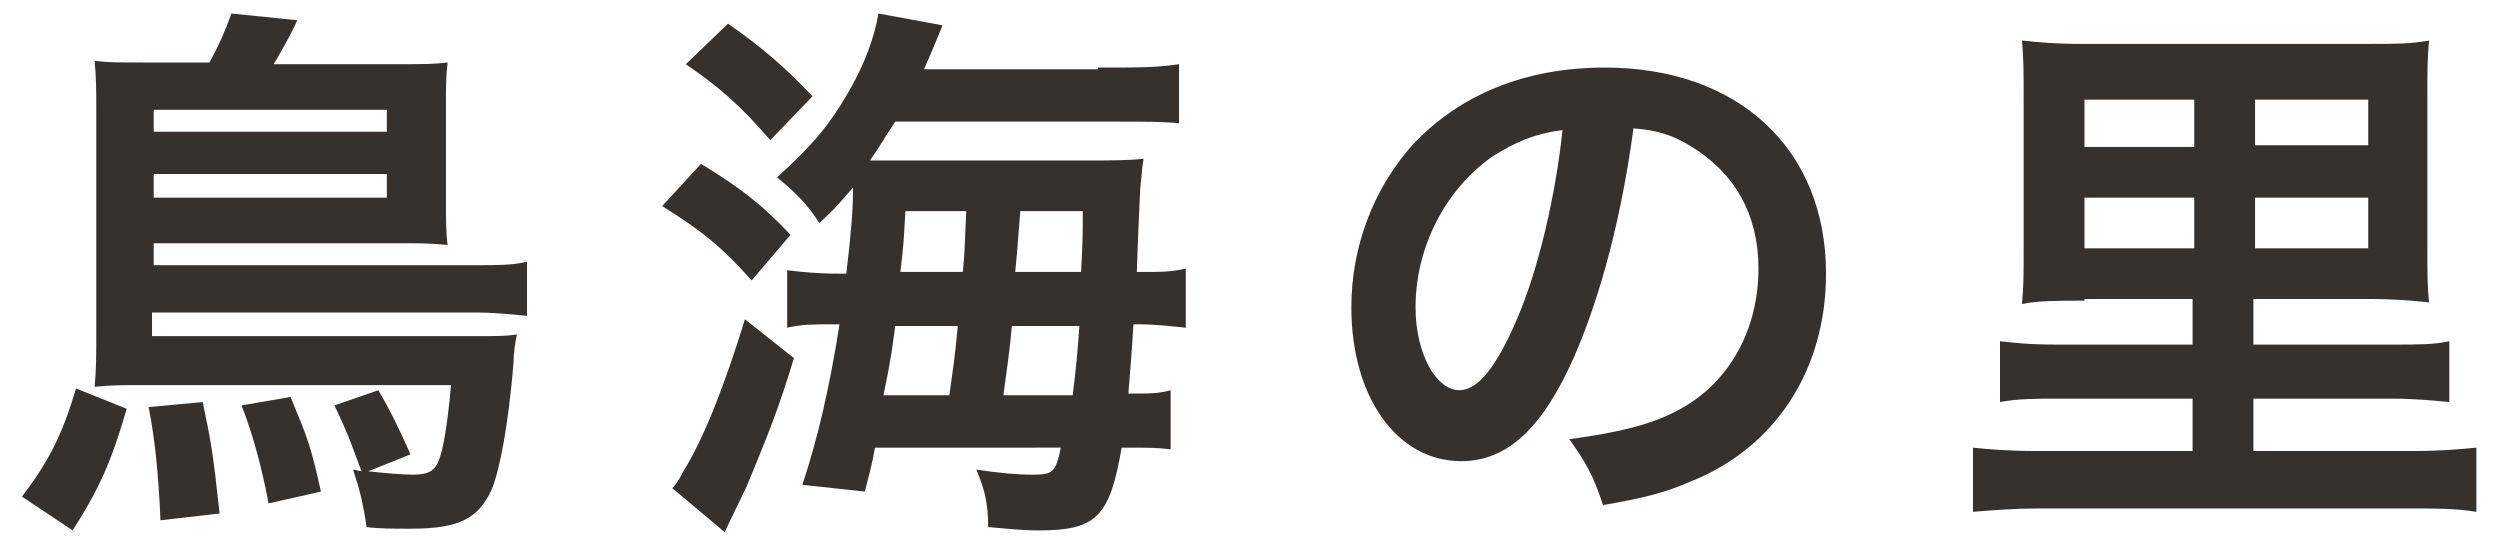
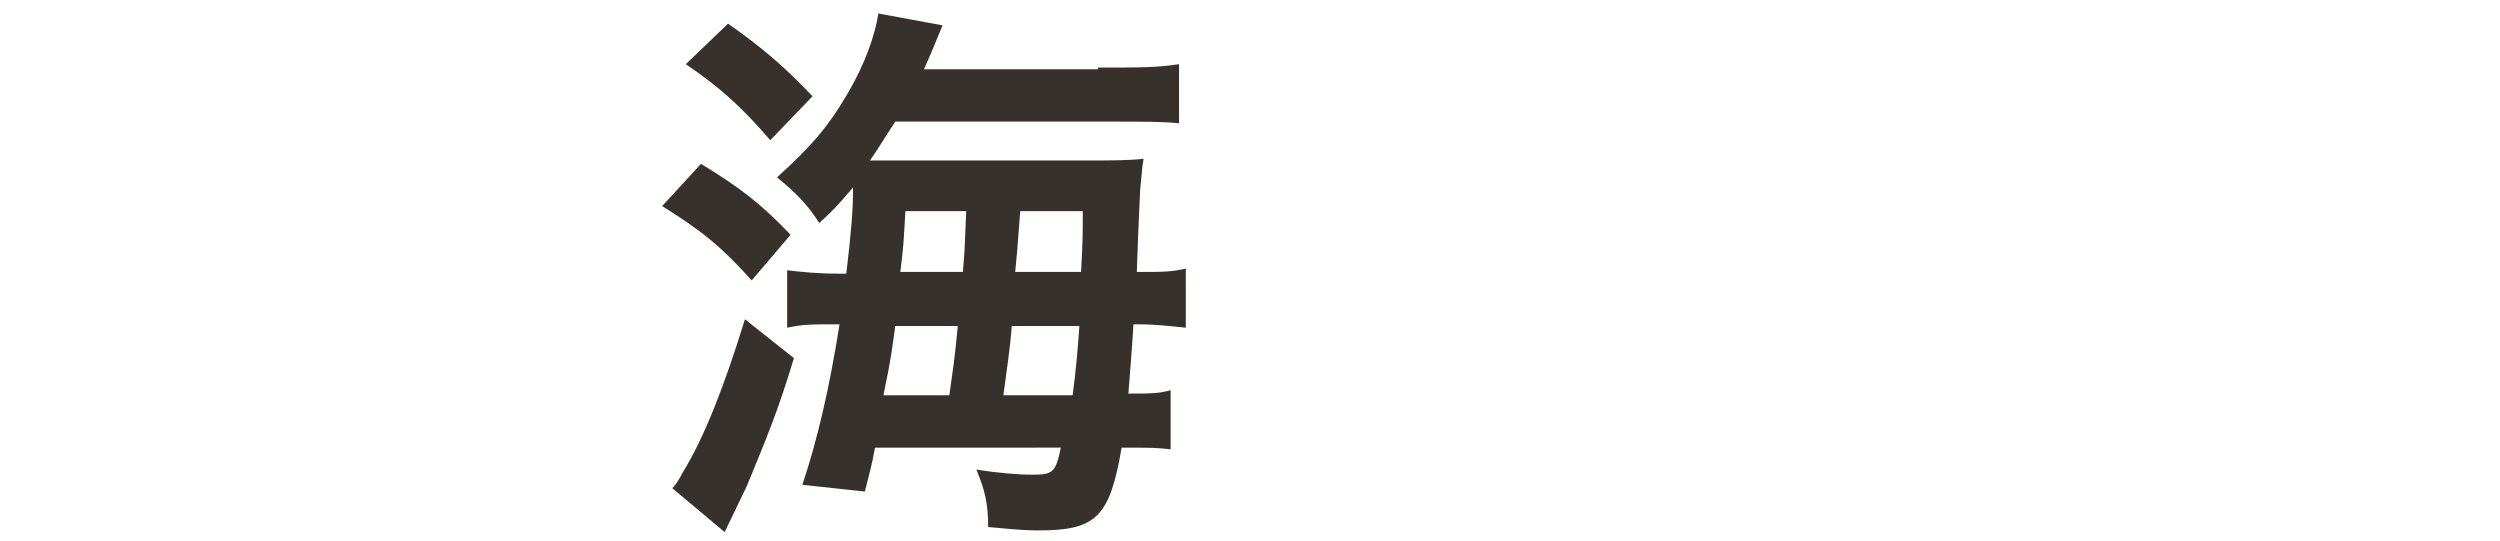
<svg xmlns="http://www.w3.org/2000/svg" id="Layer_1" x="0px" y="0px" viewBox="0 0 148 32" style="enable-background:new 0 0 148 32;" xml:space="preserve">
  <style type="text/css"> .st0{fill:#36312D;} </style>
  <g>
-     <path class="st0" d="M7.5,24.2c-0.9,3.1-1.6,4.7-3.2,7.2l-3-2c1.6-2.1,2.4-3.7,3.2-6.4L7.5,24.2z M12.4,3.7 c0.6-1.1,0.9-1.8,1.3-2.9l3.9,0.4c-0.4,0.9-1.1,2.1-1.4,2.6h7.5c1.3,0,2,0,2.8-0.1c-0.1,0.8-0.1,1.4-0.1,2.5v5.7 c0,1.1,0,1.9,0.1,2.6c-1-0.1-1.7-0.1-2.8-0.1H9.1v1.3h19c1.4,0,2.2,0,3.1-0.2v3.2c-1-0.1-1.9-0.2-3.2-0.2h-19v1.4h19.2 c1.1,0,1.8,0,2.4-0.1c-0.1,0.5-0.2,1.1-0.2,1.7c-0.3,3.6-0.8,6.3-1.3,7.5c-0.8,1.7-1.9,2.3-4.8,2.3c-1,0-1.9,0-2.6-0.1 c-0.2-1.4-0.4-2.2-0.8-3.4l0.5,0.1c-0.6-1.6-0.7-2-1.6-3.9l2.6-0.9c0.7,1.2,1.2,2.2,1.9,3.8l-2.5,1c0.9,0.1,2,0.2,2.6,0.2 c1.2,0,1.5-0.3,1.8-1.6c0.2-0.9,0.4-2.4,0.5-3.7H8.2c-1.1,0-1.6,0-2.6,0.1c0.1-1,0.1-1.9,0.1-3.4V6.6c0-1.2,0-2-0.1-3 C6.4,3.7,7,3.7,8.4,3.7H12.4z M12,23.8c0.5,2.4,0.6,2.9,1,6.6l-3.5,0.4c-0.1-2.4-0.3-4.7-0.7-6.7L12,23.8z M22.9,7.8V6.5H9.1v1.3 H22.9z M9.1,11.7h13.8v-1.4H9.1V11.7z M17.2,23.5c1,2.4,1.2,2.9,1.8,5.6l-3.1,0.7c-0.4-2.1-0.9-4-1.6-5.8L17.2,23.5z" />
    <path class="st0" d="M41.5,9.7c2.3,1.4,3.6,2.4,5.3,4.2l-2.3,2.7c-1.8-2-2.9-2.9-5.3-4.4L41.5,9.7z M47,21.2 c-0.9,3-1.6,4.7-2.8,7.6l-1.3,2.7l-3.1-2.6c0.2-0.2,0.4-0.5,0.6-0.9c1.3-2.1,2.5-5.2,3.7-9.1L47,21.2z M43.1,1.4 c2,1.4,3.4,2.6,5,4.3l-2.5,2.6c-1.8-2.1-3.1-3.2-5-4.5L43.1,1.4z M65,4c2.5,0,3.5,0,4.8-0.2v3.5c-0.9-0.1-1.9-0.1-4.3-0.1H53 c-0.6,0.9-1,1.6-1.5,2.3h12.7c1.6,0,2.6,0,3.5-0.1c-0.1,0.5-0.1,0.9-0.2,1.8c0,0.2-0.1,1.8-0.2,4.9c1.6,0,2,0,2.9-0.2v3.5 c-1-0.1-1.8-0.2-2.8-0.2h-0.3c-0.1,1.7-0.2,2.8-0.3,4.1c1.3,0,1.8,0,2.5-0.2v3.5c-0.8-0.1-1.4-0.1-2.5-0.1h-0.4 c-0.7,4.1-1.5,4.9-4.9,4.9c-0.5,0-0.9,0-3-0.2c0-1.4-0.2-2.2-0.7-3.4c1.3,0.2,2.4,0.3,3.3,0.3c1.2,0,1.4-0.1,1.7-1.6H51.8 c-0.2,1.1-0.3,1.4-0.6,2.6l-3.7-0.4c0.9-2.7,1.6-5.7,2.2-9.5h-0.5c-1.1,0-1.7,0-2.6,0.2V16c0.9,0.1,1.7,0.2,3.1,0.2h0.4 c0.3-2.5,0.4-3.8,0.4-5.1c-0.7,0.8-1,1.2-2,2.1c-0.7-1.1-1.4-1.8-2.5-2.7c2.1-1.9,3.1-3.1,4.2-5c1-1.7,1.6-3.4,1.8-4.7l3.8,0.7 c-0.7,1.7-0.7,1.7-1.1,2.6H65z M56.2,23.4c0.2-1.5,0.3-1.9,0.5-4.1h-3.7c-0.2,1.4-0.2,1.7-0.7,4.1H56.2z M57,16.1 c0.1-1.1,0.1-1.1,0.2-3.6h-3.6c-0.1,1.7-0.1,2-0.3,3.6H57z M63.5,23.4c0.2-1.5,0.3-2.7,0.4-4.1h-4c-0.1,1.3-0.3,2.6-0.5,4.1H63.5z M64,16.1c0.1-2,0.1-2,0.1-3.6h-3.7c-0.2,2.6-0.2,2.6-0.3,3.6H64z" />
-     <path class="st0" d="M93.2,21.1c-1.9,4.3-4,6.2-6.7,6.2c-3.8,0-6.5-3.8-6.5-9.1c0-3.6,1.3-7,3.6-9.6C86.4,5.6,90.3,4,95,4 c7.9,0,13.1,4.8,13.1,12.2c0,5.7-3,10.3-8,12.3c-1.6,0.7-2.9,1-5.2,1.4c-0.6-1.8-1-2.5-2-3.9c3-0.4,5-0.9,6.6-1.8 c2.9-1.6,4.6-4.7,4.6-8.3c0-3.2-1.4-5.7-4.1-7.3c-1-0.6-1.9-0.9-3.3-1C96,12.8,94.8,17.4,93.2,21.1z M88.3,9.3 c-2.8,2-4.5,5.4-4.5,8.9c0,2.7,1.2,4.9,2.6,4.9c1.1,0,2.2-1.4,3.4-4.2c1.3-3,2.3-7.4,2.7-11.2C90.9,7.9,89.7,8.4,88.3,9.3z" />
-     <path class="st0" d="M123.4,17.8c-1.6,0-2.8,0-3.7,0.2c0.1-1.1,0.1-1.7,0.1-3.4V6c0-1.8,0-2.5-0.1-3.6c1,0.1,1.9,0.2,3.6,0.2h16.8 c1.8,0,2.6,0,3.7-0.2c-0.1,1-0.1,1.7-0.1,3.5v8.6c0,1.8,0,2.5,0.1,3.4c-1-0.1-1.9-0.2-3.7-0.2h-6.7v2.7h8.2c1.6,0,2.5,0,3.4-0.2 v3.6c-1.1-0.1-2.1-0.2-3.4-0.2h-8.2v3.1h9.4c1.7,0,2.8-0.1,3.8-0.2v3.8c-1.2-0.2-2.4-0.2-3.9-0.2h-22c-1.4,0-2.7,0.1-3.9,0.2v-3.8 c0.9,0.1,2.1,0.2,3.8,0.2h9.2v-3.1h-8c-1.3,0-2.3,0-3.4,0.2v-3.6c0.9,0.1,1.7,0.2,3.4,0.2h8v-2.7H123.4z M123.4,5.9v2.8h6.5V5.9 H123.4z M123.4,11.7v3h6.5v-3H123.4z M133.5,8.6h6.7V5.9h-6.7V8.6z M133.5,14.7h6.7v-3h-6.7V14.7z" />
  </g>
</svg>